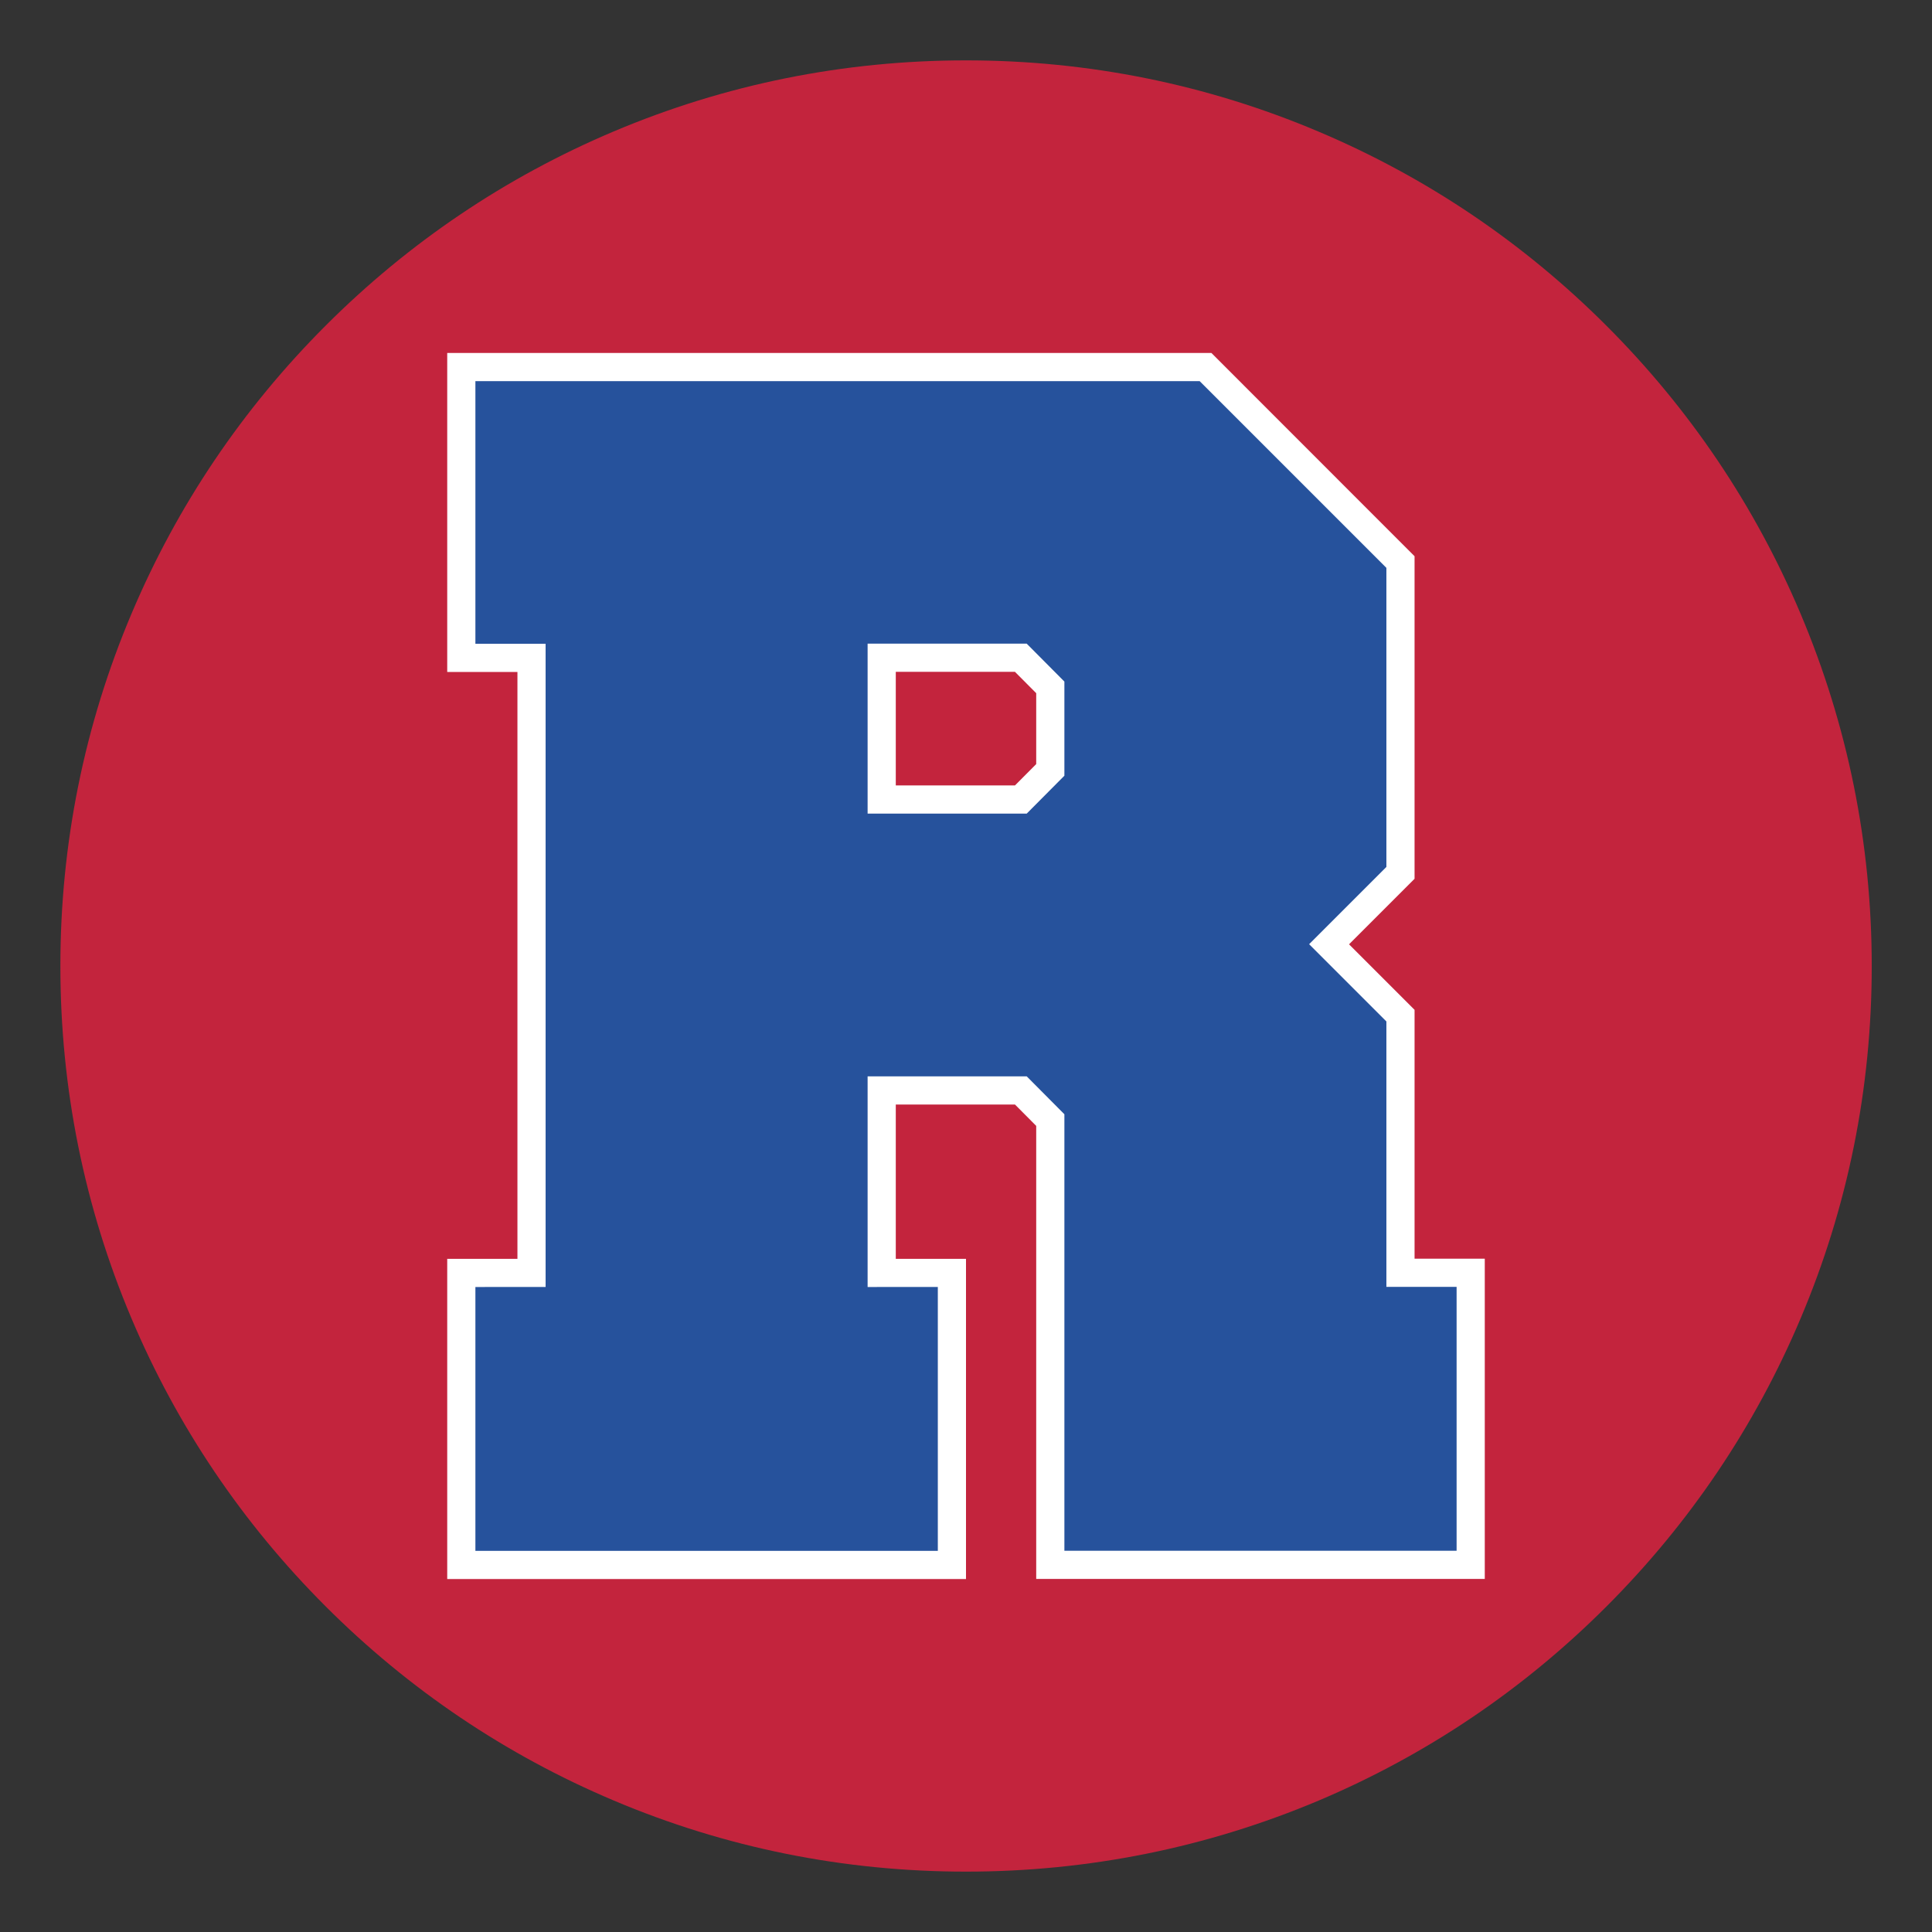
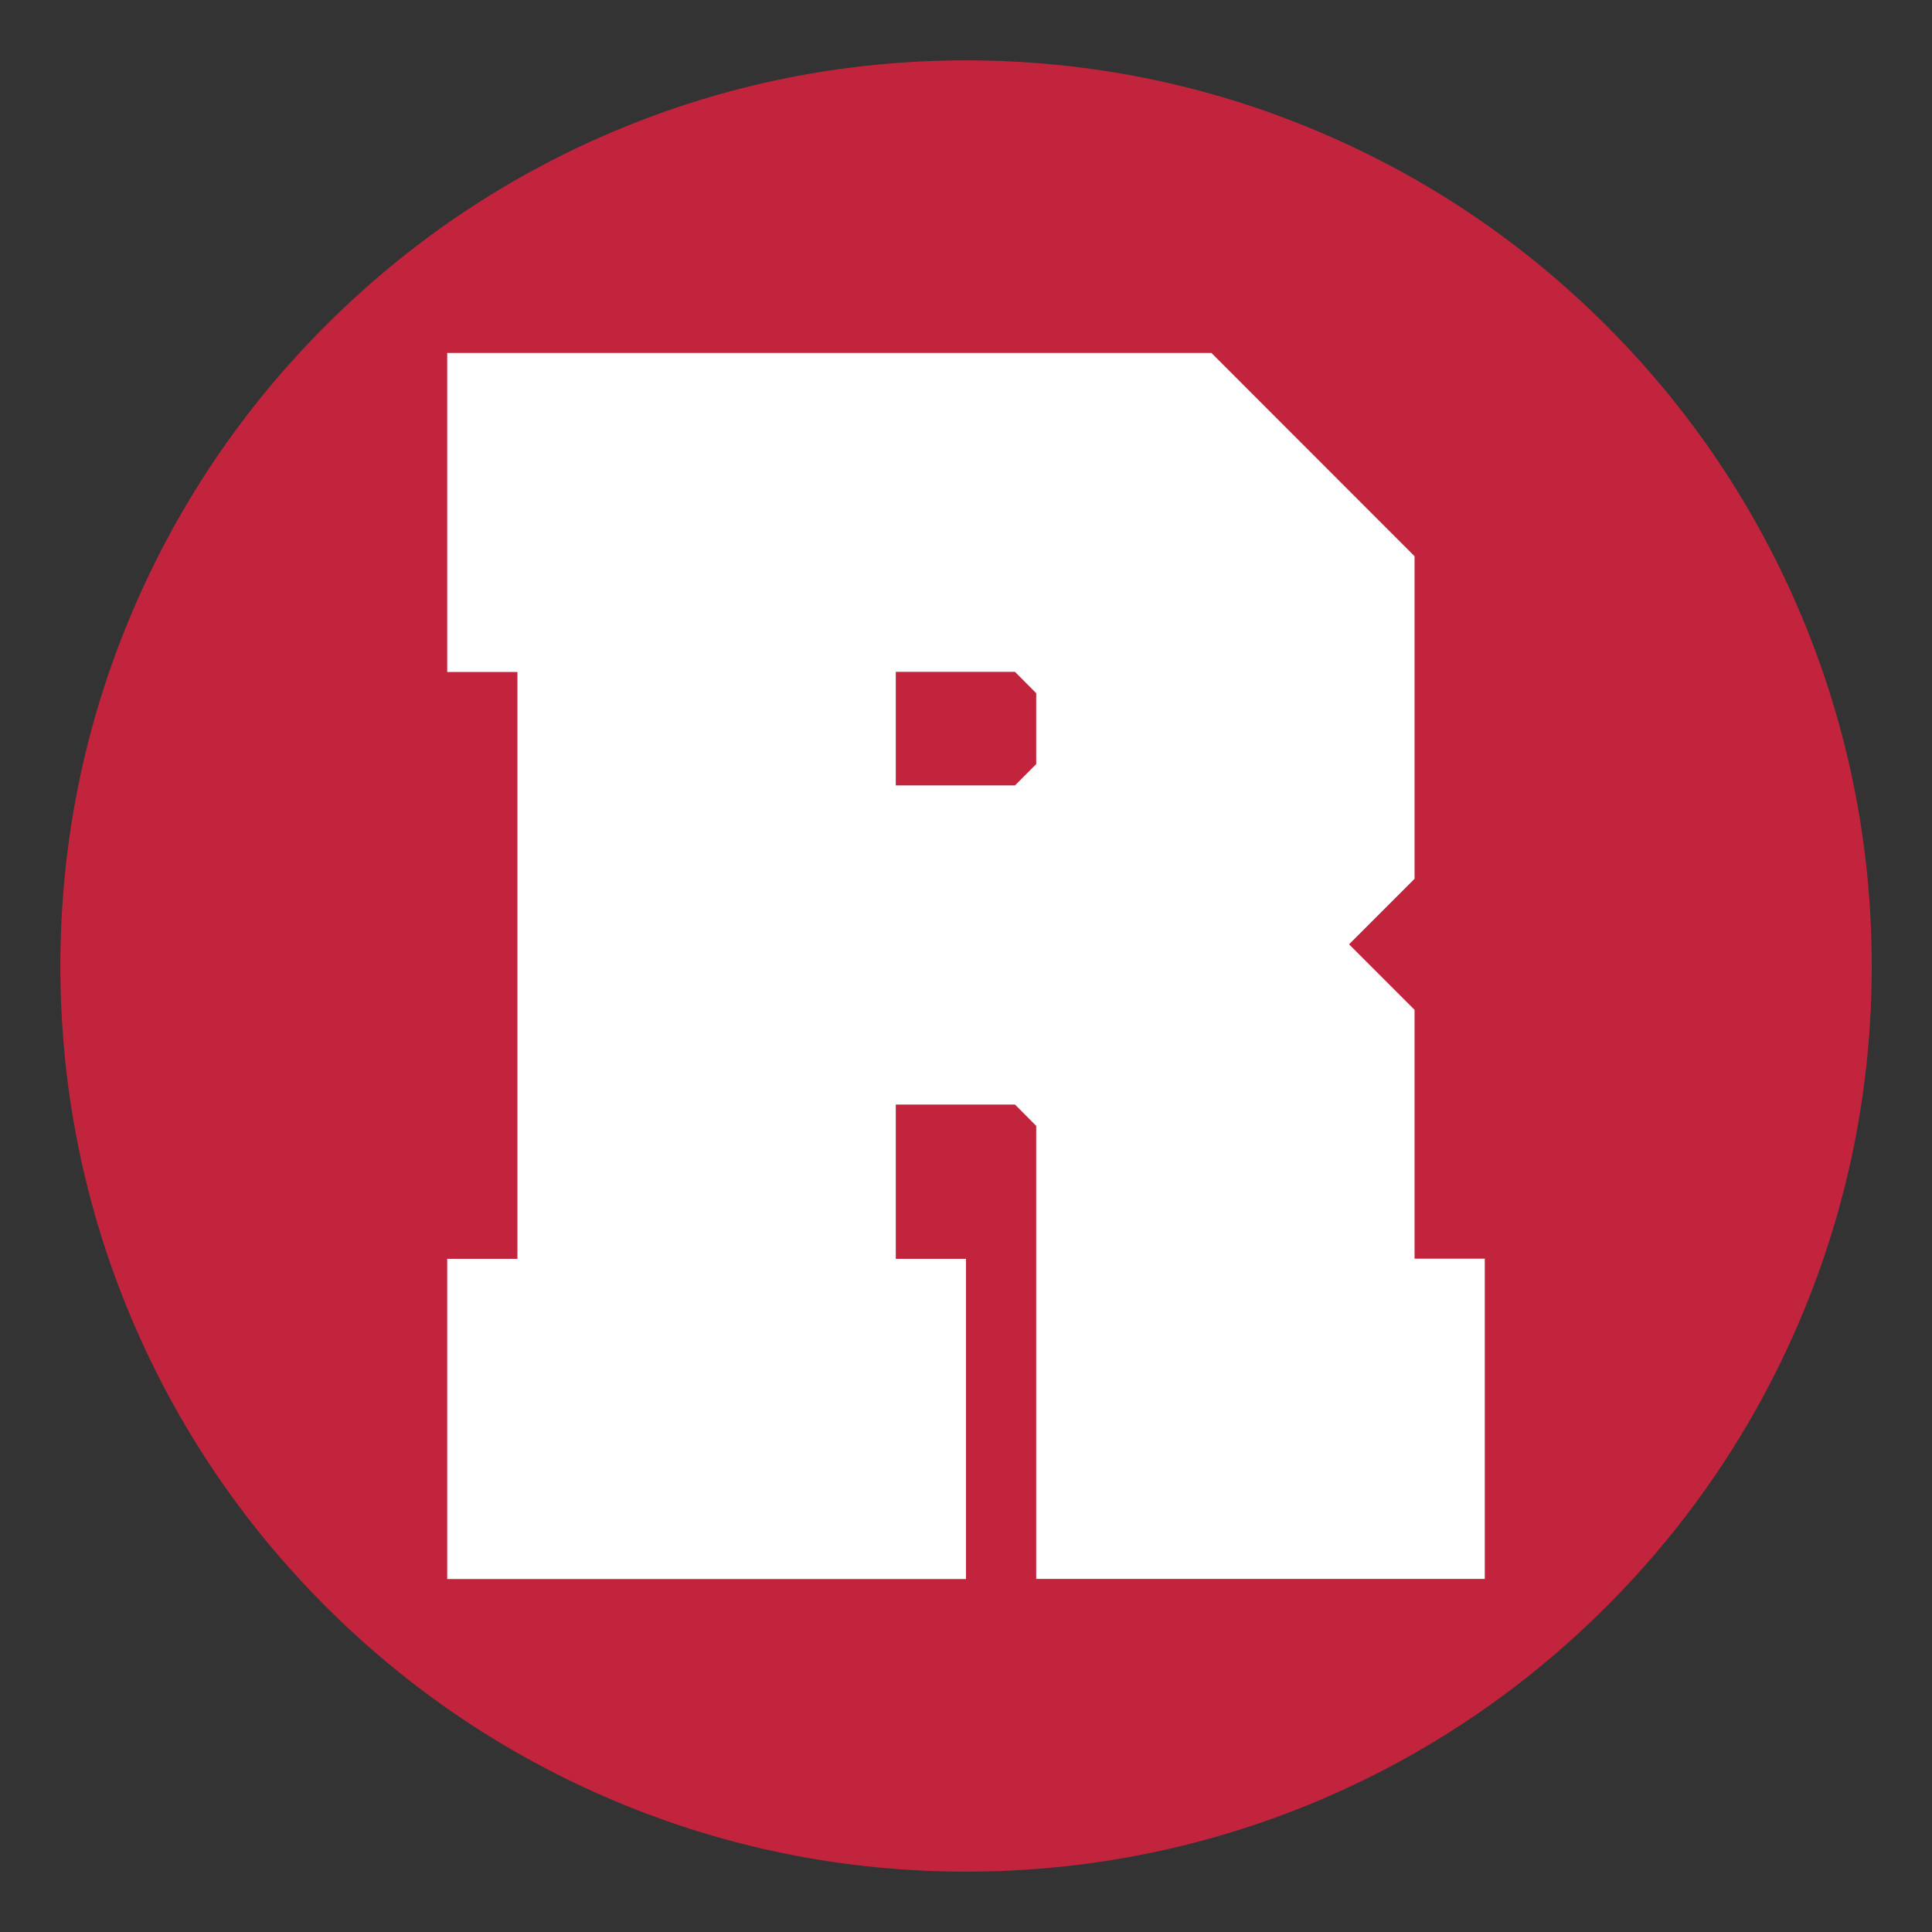
<svg xmlns="http://www.w3.org/2000/svg" version="1.1" id="Layer_1" x="0px" y="0px" width="1728px" height="1728px" viewBox="0 0 1728 1728" style="enable-background:new 0 0 1728 1728;" xml:space="preserve">
  <rect x="0" y="0" width="1728" height="1728" fill="#333333" stroke="none" />
  <style type="text/css">
	.st0{fill:#C3243D;}
	.st1{fill:#FFFFFF;}
	.st2{fill:#26529C;}
</style>
-   <path class="st0" d="M864,1674c-109.3,0-215.4-21.4-315.3-63.7c-96.5-40.8-183.1-99.2-257.5-173.6c-74.4-74.4-132.8-161-173.6-257.5  C75.4,1079.4,54,973.3,54,864c0-109.3,21.4-215.4,63.7-315.3c40.8-96.5,99.2-183.1,173.6-257.5s161-132.8,257.5-173.6  C648.6,75.4,754.7,54,864,54c109.3,0,215.4,21.4,315.3,63.7c96.5,40.8,183.1,99.2,257.5,173.6c74.4,74.4,132.8,161,173.6,257.5  c42.2,99.9,63.7,205.9,63.7,315.3c0,109.3-21.4,215.4-63.7,315.3c-40.8,96.5-99.2,183.1-173.6,257.5  c-74.4,74.4-161,132.8-257.5,173.6C1079.4,1652.6,973.3,1674,864,1674z" />
+   <path class="st0" d="M864,1674c-109.3,0-215.4-21.4-315.3-63.7c-96.5-40.8-183.1-99.2-257.5-173.6c-74.4-74.4-132.8-161-173.6-257.5  C75.4,1079.4,54,973.3,54,864c0-109.3,21.4-215.4,63.7-315.3c40.8-96.5,99.2-183.1,173.6-257.5s161-132.8,257.5-173.6  C648.6,75.4,754.7,54,864,54c109.3,0,215.4,21.4,315.3,63.7c96.5,40.8,183.1,99.2,257.5,173.6c74.4,74.4,132.8,161,173.6,257.5  c42.2,99.9,63.7,205.9,63.7,315.3c0,109.3-21.4,215.4-63.7,315.3c-40.8,96.5-99.2,183.1-173.6,257.5  c-74.4,74.4-161,132.8-257.5,173.6C1079.4,1652.6,973.3,1674,864,1674" />
  <path class="st1" d="M926.8,1412.3V1007l-19-19.1H801.2v138H864v286.4H400v-286.4h62.8V601H400V315.7h683.5l181.7,181.8V786  l-58.6,58.6l58.6,58.6v222.6h62.8v286.4H926.8V1412.3z M907.8,702.5l19-19.1V620l-19-19.1H801.2v101.6H907.8z" />
-   <path class="st2" d="M838.8,1151.1v236H425.2v-236H488V575.8h-62.8V340.9H1073l167,167v267.5l-69.1,69.1l69.1,69.1V1151h62.8v236  H952V996.6l-33.7-33.9H776v188.4H838.8z M918.3,727.7l33.7-33.9v-84.2l-33.7-33.9H776v152L918.3,727.7L918.3,727.7z" />
</svg>